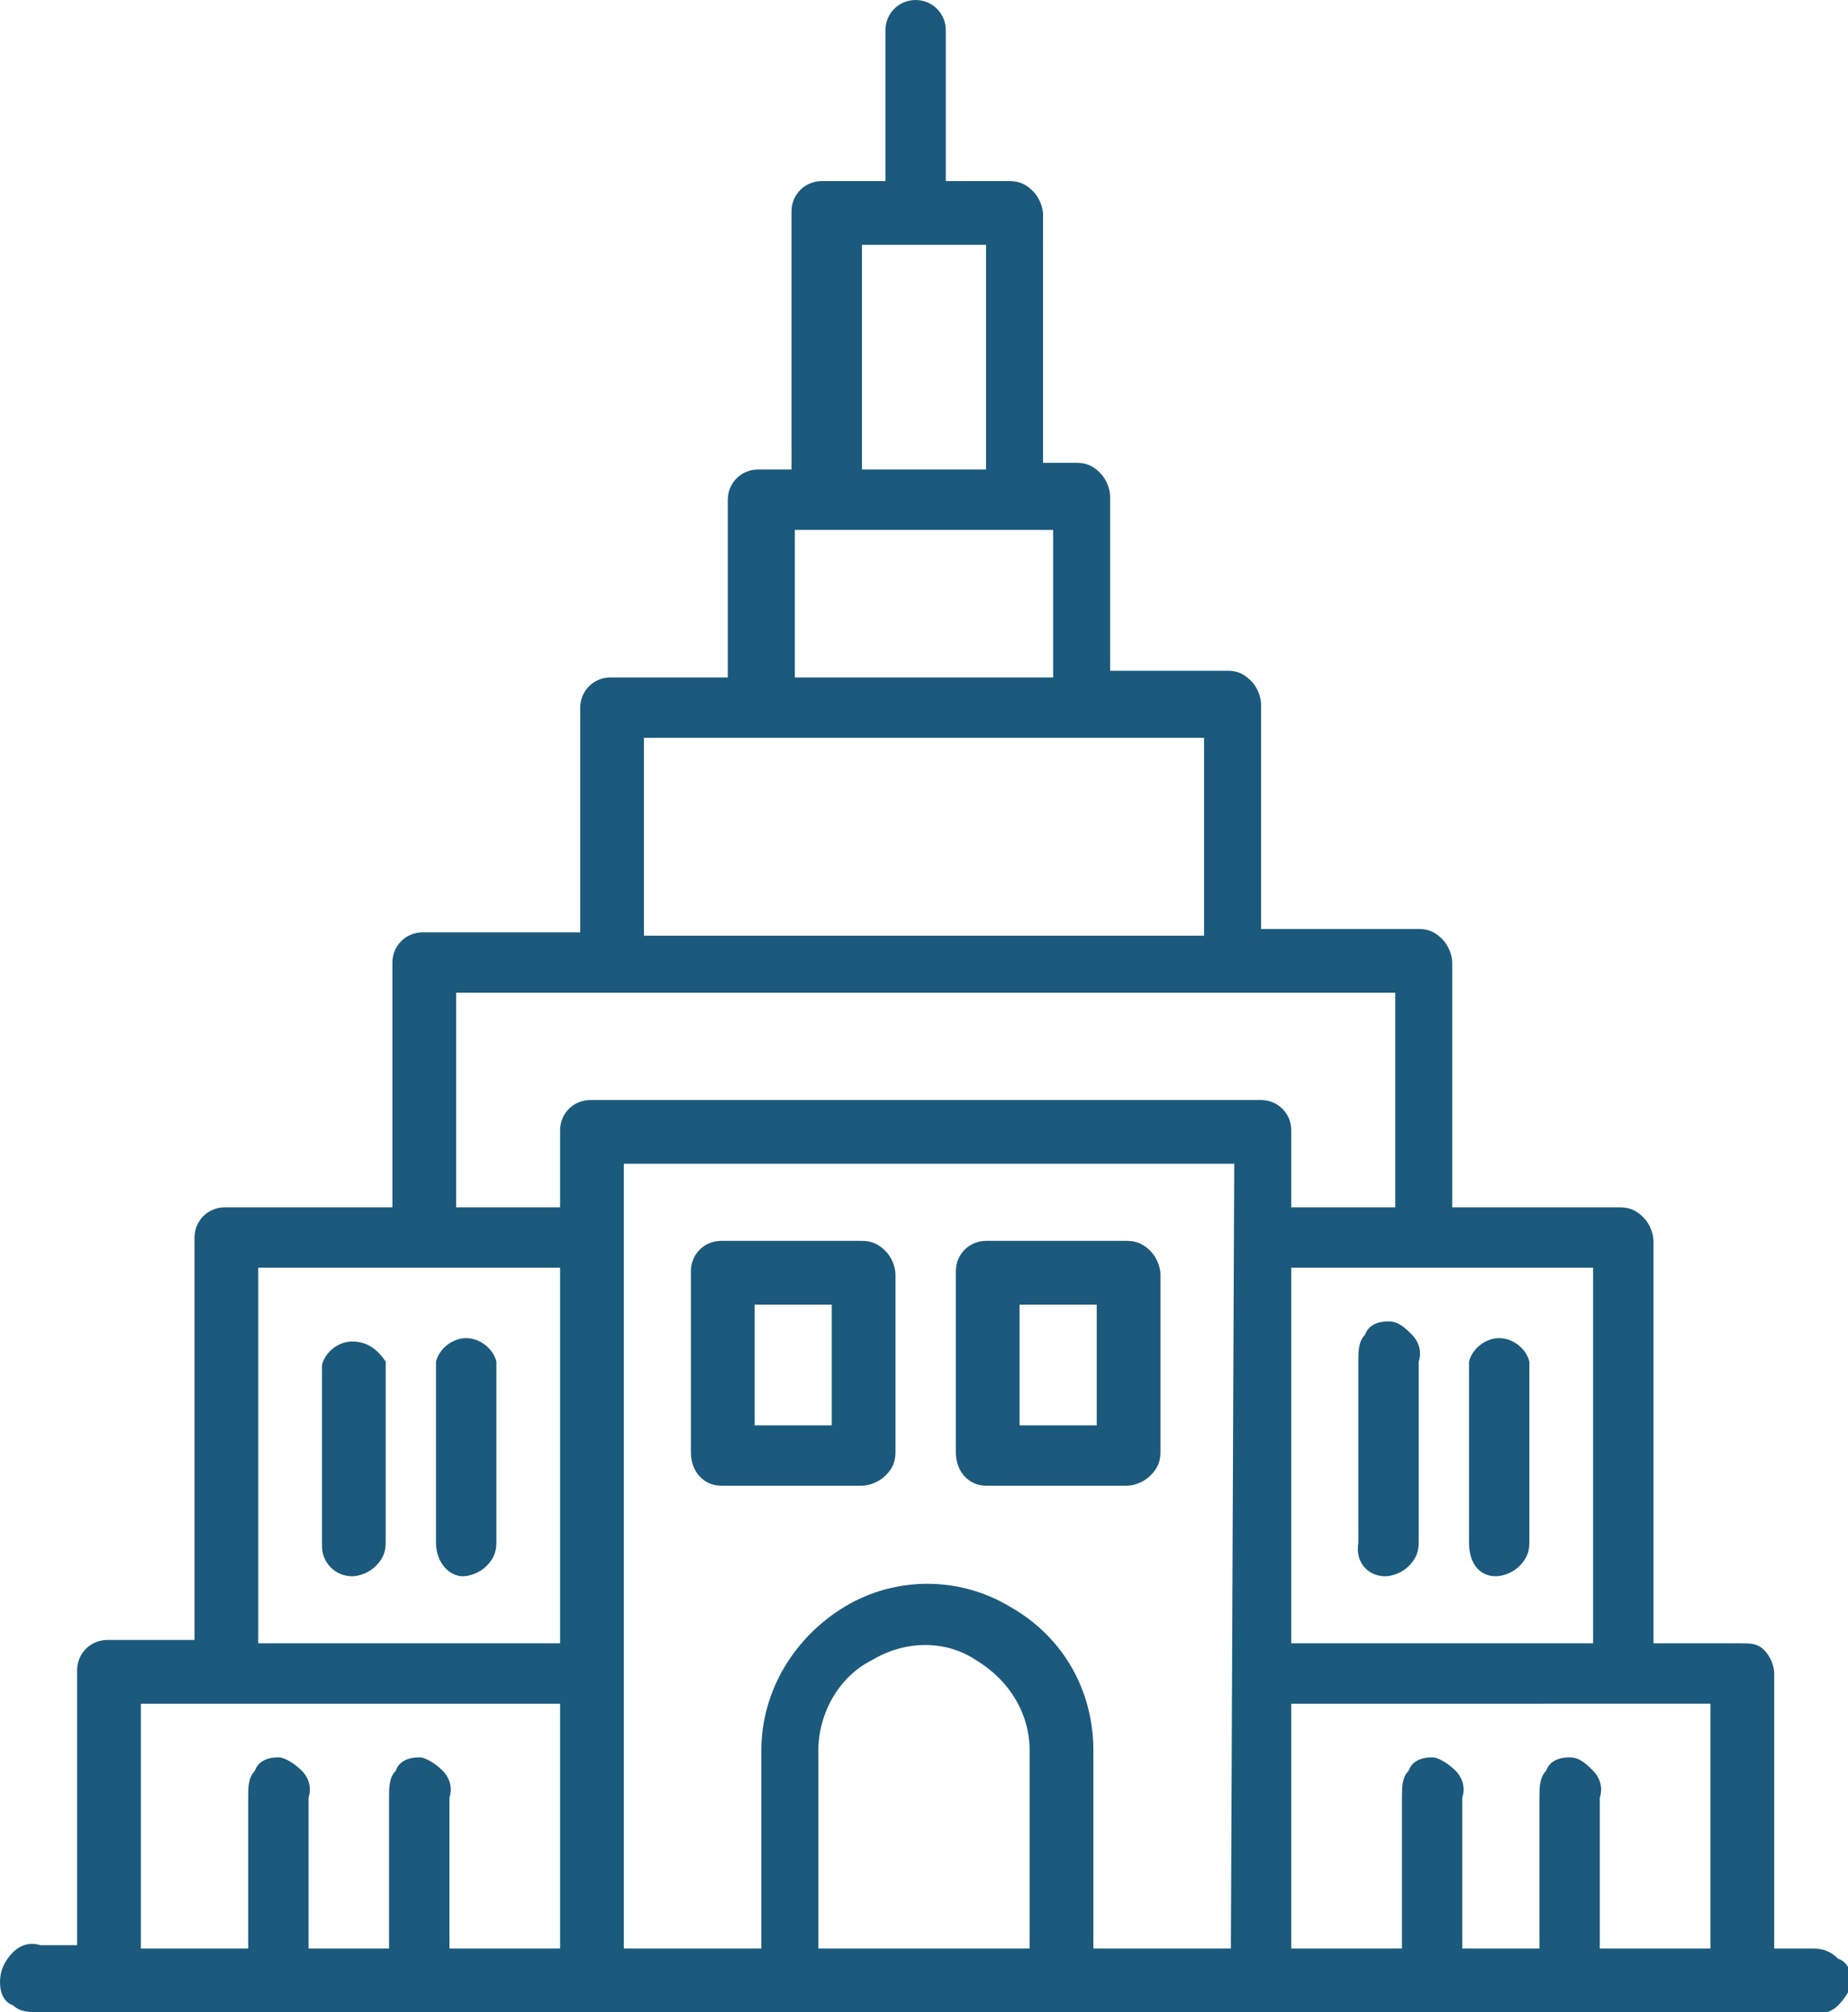
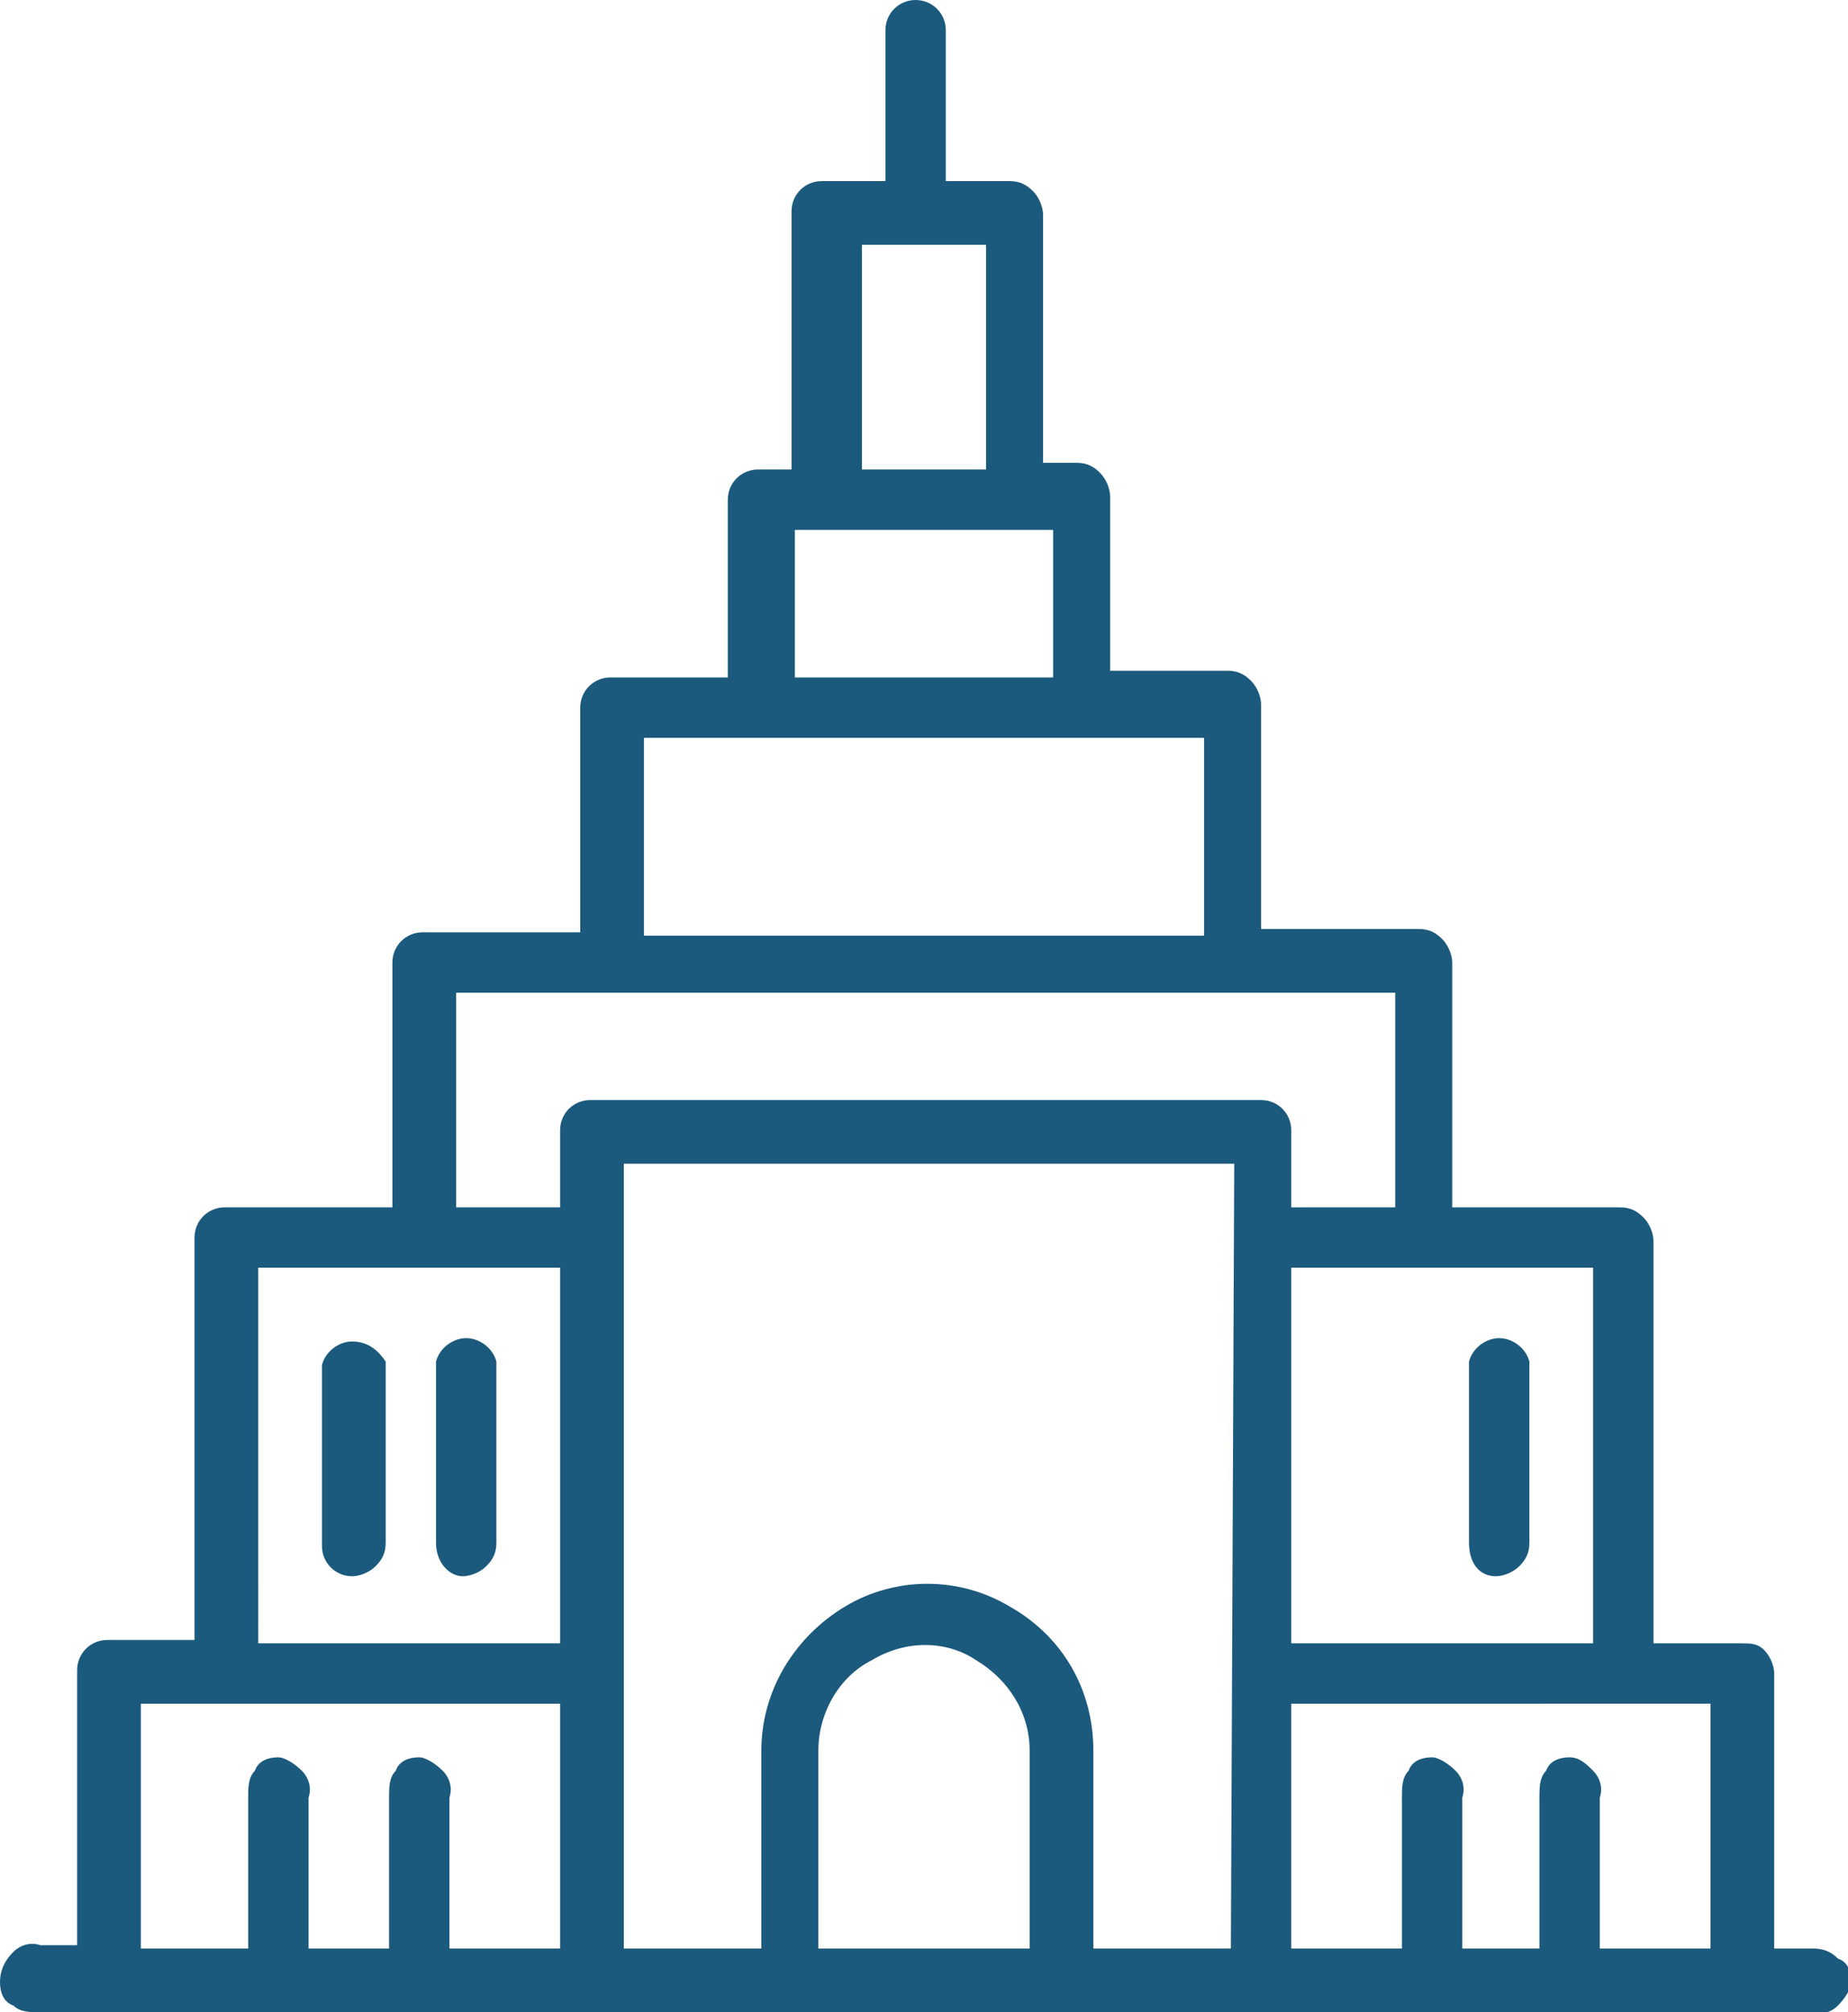
<svg xmlns="http://www.w3.org/2000/svg" id="Layer_1" x="0px" y="0px" viewBox="0 0 55.1 60" style="enable-background:new 0 0 55.1 60;" xml:space="preserve">
  <style type="text/css">	.st0{fill:#1B5A7D;}</style>
  <g>
-     <path class="st0" d="M21.5,44.3h4.2c0.2,0,0.5-0.1,0.7-0.3c0.2-0.2,0.3-0.4,0.3-0.7V38c0-0.2-0.1-0.5-0.3-0.7  c-0.2-0.2-0.4-0.3-0.7-0.3h-4.2c-0.5,0-0.9,0.4-0.9,0.9v5.4C20.6,43.9,21,44.3,21.5,44.3L21.5,44.3z M22.5,38.9l2.3,0v3.6h-2.3  L22.5,38.9z" />
-     <path class="st0" d="M29.4,44.3h4.2c0.2,0,0.5-0.1,0.7-0.3c0.2-0.2,0.3-0.4,0.3-0.7V38c0-0.2-0.1-0.5-0.3-0.7  c-0.2-0.2-0.4-0.3-0.7-0.3h-4.2c-0.5,0-0.9,0.4-0.9,0.9v5.4C28.5,43.9,28.9,44.3,29.4,44.3L29.4,44.3z M30.4,38.9h2.3v3.6l-2.3,0  V38.9z" />
-     <path class="st0" d="M41.3,47c0.2,0,0.5-0.1,0.7-0.3c0.2-0.2,0.3-0.4,0.3-0.7v-5.4c0.1-0.3,0-0.6-0.2-0.8c-0.2-0.2-0.4-0.4-0.7-0.4  c-0.3,0-0.6,0.1-0.7,0.4c-0.2,0.2-0.2,0.5-0.2,0.8v5.4C40.4,46.6,40.8,47,41.3,47L41.3,47z" />
    <path class="st0" d="M44.6,47c0.2,0,0.5-0.1,0.7-0.3c0.2-0.2,0.3-0.4,0.3-0.7v-5.4c-0.1-0.4-0.5-0.7-0.9-0.7  c-0.4,0-0.8,0.3-0.9,0.7v5.4C43.8,46.6,44.1,47,44.6,47L44.6,47z" />
    <path class="st0" d="M13.8,47c0.2,0,0.5-0.1,0.7-0.3c0.2-0.2,0.3-0.4,0.3-0.7v-5.4c-0.1-0.4-0.5-0.7-0.9-0.7  c-0.4,0-0.8,0.3-0.9,0.7v5.4C13,46.6,13.4,47,13.8,47L13.8,47z" />
    <path class="st0" d="M10.5,47c0.2,0,0.5-0.1,0.7-0.3c0.2-0.2,0.3-0.4,0.3-0.7v-5.4C11.3,40.3,11,40,10.5,40c-0.4,0-0.8,0.3-0.9,0.7  v5.4C9.6,46.6,10,47,10.5,47L10.5,47z" />
-     <path class="st0" d="M54,58.1h-1.1v-8.2c0-0.2-0.1-0.5-0.3-0.7C52.4,49,52.2,49,51.9,49h-2.6v-12c0-0.2-0.1-0.5-0.3-0.7  c-0.2-0.2-0.4-0.3-0.7-0.3h-5v-7.3c0-0.2-0.1-0.5-0.3-0.7c-0.2-0.2-0.4-0.3-0.7-0.3h-4.7v-6.7c0-0.2-0.1-0.5-0.3-0.7  c-0.2-0.2-0.4-0.3-0.7-0.3h-3.5v-5.2c0-0.2-0.1-0.5-0.3-0.7c-0.2-0.2-0.4-0.3-0.7-0.3h-1V6.4c0-0.2-0.1-0.5-0.3-0.7  c-0.2-0.2-0.4-0.3-0.7-0.3h-1.9V0.9c0-0.5-0.4-0.9-0.9-0.9s-0.9,0.4-0.9,0.9v4.5h-1.9c-0.5,0-0.9,0.4-0.9,0.9V14h-1  c-0.5,0-0.9,0.4-0.9,0.9v5.3h-3.5c-0.5,0-0.9,0.4-0.9,0.9v6.7h-4.7c-0.5,0-0.9,0.4-0.9,0.9v7.3h-5c-0.5,0-0.9,0.4-0.9,0.9v12H3.2  c-0.5,0-0.9,0.4-0.9,0.9v8.2H1.2c-0.3-0.1-0.6,0-0.8,0.2C0.1,58.5,0,58.8,0,59.1c0,0.3,0.1,0.6,0.4,0.7C0.6,60,0.9,60,1.2,60H54  c0.3,0.1,0.6,0,0.8-0.2c0.2-0.2,0.4-0.5,0.4-0.7c0-0.3-0.1-0.6-0.4-0.7C54.5,58.1,54.2,58.1,54,58.1L54,58.1z M47.5,49h-9V37.8h9  V49z M25.7,7.3h3.7V14h-3.7V7.3z M23.7,15.8h7.7v4.4h-7.7L23.7,15.8z M19.2,22h16.7v5.9H19.2L19.2,22z M16.7,58.1h-3.3v-4.5  c0.1-0.3,0-0.6-0.2-0.8c-0.2-0.2-0.5-0.4-0.7-0.4c-0.3,0-0.6,0.1-0.7,0.4c-0.2,0.2-0.2,0.5-0.2,0.8v4.5H9.2v-4.5  c0.1-0.3,0-0.6-0.2-0.8c-0.2-0.2-0.5-0.4-0.7-0.4c-0.3,0-0.6,0.1-0.7,0.4c-0.2,0.2-0.2,0.5-0.2,0.8v4.5H4.2v-7.3h12.5L16.7,58.1z   M16.7,49l-9,0V37.8h9V49z M30.7,58.1h-6.3v-5.9c0-1.1,0.6-2.2,1.6-2.7c1-0.6,2.2-0.6,3.1,0c1,0.6,1.6,1.6,1.6,2.7L30.7,58.1z   M36.7,58.1h-4.1v-5.9c0-1.8-0.9-3.4-2.5-4.3c-1.5-0.9-3.4-0.9-4.9,0c-1.5,0.9-2.5,2.5-2.5,4.3v5.9h-4.1V34.7h18.2L36.7,58.1z   M37.6,32.8h-20c-0.5,0-0.9,0.4-0.9,0.9v2.3h-3.1v-6.4h28V36h-3.1v-2.3C38.5,33.2,38.1,32.8,37.6,32.8L37.6,32.8z M51,58.1h-3.3  v-4.5c0.1-0.3,0-0.6-0.2-0.8c-0.2-0.2-0.4-0.4-0.7-0.4s-0.6,0.1-0.7,0.4c-0.2,0.2-0.2,0.5-0.2,0.8v4.5h-2.3v-4.5  c0.1-0.3,0-0.6-0.2-0.8c-0.2-0.2-0.5-0.4-0.7-0.4c-0.3,0-0.6,0.1-0.7,0.4c-0.2,0.2-0.2,0.5-0.2,0.8v4.5h-3.3v-7.3H51L51,58.1z" />
+     <path class="st0" d="M54,58.1h-1.1v-8.2c0-0.2-0.1-0.5-0.3-0.7C52.4,49,52.2,49,51.9,49h-2.6v-12c0-0.2-0.1-0.5-0.3-0.7  c-0.2-0.2-0.4-0.3-0.7-0.3h-5v-7.3c0-0.2-0.1-0.5-0.3-0.7c-0.2-0.2-0.4-0.3-0.7-0.3h-4.7v-6.7c0-0.2-0.1-0.5-0.3-0.7  c-0.2-0.2-0.4-0.3-0.7-0.3h-3.5v-5.2c0-0.2-0.1-0.5-0.3-0.7c-0.2-0.2-0.4-0.3-0.7-0.3h-1V6.4c0-0.2-0.1-0.5-0.3-0.7  c-0.2-0.2-0.4-0.3-0.7-0.3h-1.9V0.9c0-0.5-0.4-0.9-0.9-0.9s-0.9,0.4-0.9,0.9v4.5h-1.9c-0.5,0-0.9,0.4-0.9,0.9V14h-1  c-0.5,0-0.9,0.4-0.9,0.9v5.3h-3.5c-0.5,0-0.9,0.4-0.9,0.9v6.7h-4.7c-0.5,0-0.9,0.4-0.9,0.9v7.3h-5c-0.5,0-0.9,0.4-0.9,0.9v12H3.2  c-0.5,0-0.9,0.4-0.9,0.9v8.2H1.2c-0.3-0.1-0.6,0-0.8,0.2C0.1,58.5,0,58.8,0,59.1c0,0.3,0.1,0.6,0.4,0.7C0.6,60,0.9,60,1.2,60H54  c0.3,0.1,0.6,0,0.8-0.2c0.2-0.2,0.4-0.5,0.4-0.7c0-0.3-0.1-0.6-0.4-0.7C54.5,58.1,54.2,58.1,54,58.1L54,58.1z M47.5,49h-9V37.8h9  V49z M25.7,7.3h3.7V14h-3.7V7.3z M23.7,15.8h7.7v4.4h-7.7L23.7,15.8z M19.2,22h16.7v5.9H19.2L19.2,22z M16.7,58.1h-3.3v-4.5  c0.1-0.3,0-0.6-0.2-0.8c-0.2-0.2-0.5-0.4-0.7-0.4c-0.3,0-0.6,0.1-0.7,0.4c-0.2,0.2-0.2,0.5-0.2,0.8v4.5H9.2v-4.5  c0.1-0.3,0-0.6-0.2-0.8c-0.2-0.2-0.5-0.4-0.7-0.4c-0.3,0-0.6,0.1-0.7,0.4c-0.2,0.2-0.2,0.5-0.2,0.8v4.5H4.2v-7.3h12.5L16.7,58.1z   M16.7,49l-9,0V37.8h9V49z M30.7,58.1h-6.3v-5.9c0-1.1,0.6-2.2,1.6-2.7c1-0.6,2.2-0.6,3.1,0c1,0.6,1.6,1.6,1.6,2.7z   M36.7,58.1h-4.1v-5.9c0-1.8-0.9-3.4-2.5-4.3c-1.5-0.9-3.4-0.9-4.9,0c-1.5,0.9-2.5,2.5-2.5,4.3v5.9h-4.1V34.7h18.2L36.7,58.1z   M37.6,32.8h-20c-0.5,0-0.9,0.4-0.9,0.9v2.3h-3.1v-6.4h28V36h-3.1v-2.3C38.5,33.2,38.1,32.8,37.6,32.8L37.6,32.8z M51,58.1h-3.3  v-4.5c0.1-0.3,0-0.6-0.2-0.8c-0.2-0.2-0.4-0.4-0.7-0.4s-0.6,0.1-0.7,0.4c-0.2,0.2-0.2,0.5-0.2,0.8v4.5h-2.3v-4.5  c0.1-0.3,0-0.6-0.2-0.8c-0.2-0.2-0.5-0.4-0.7-0.4c-0.3,0-0.6,0.1-0.7,0.4c-0.2,0.2-0.2,0.5-0.2,0.8v4.5h-3.3v-7.3H51L51,58.1z" />
  </g>
</svg>